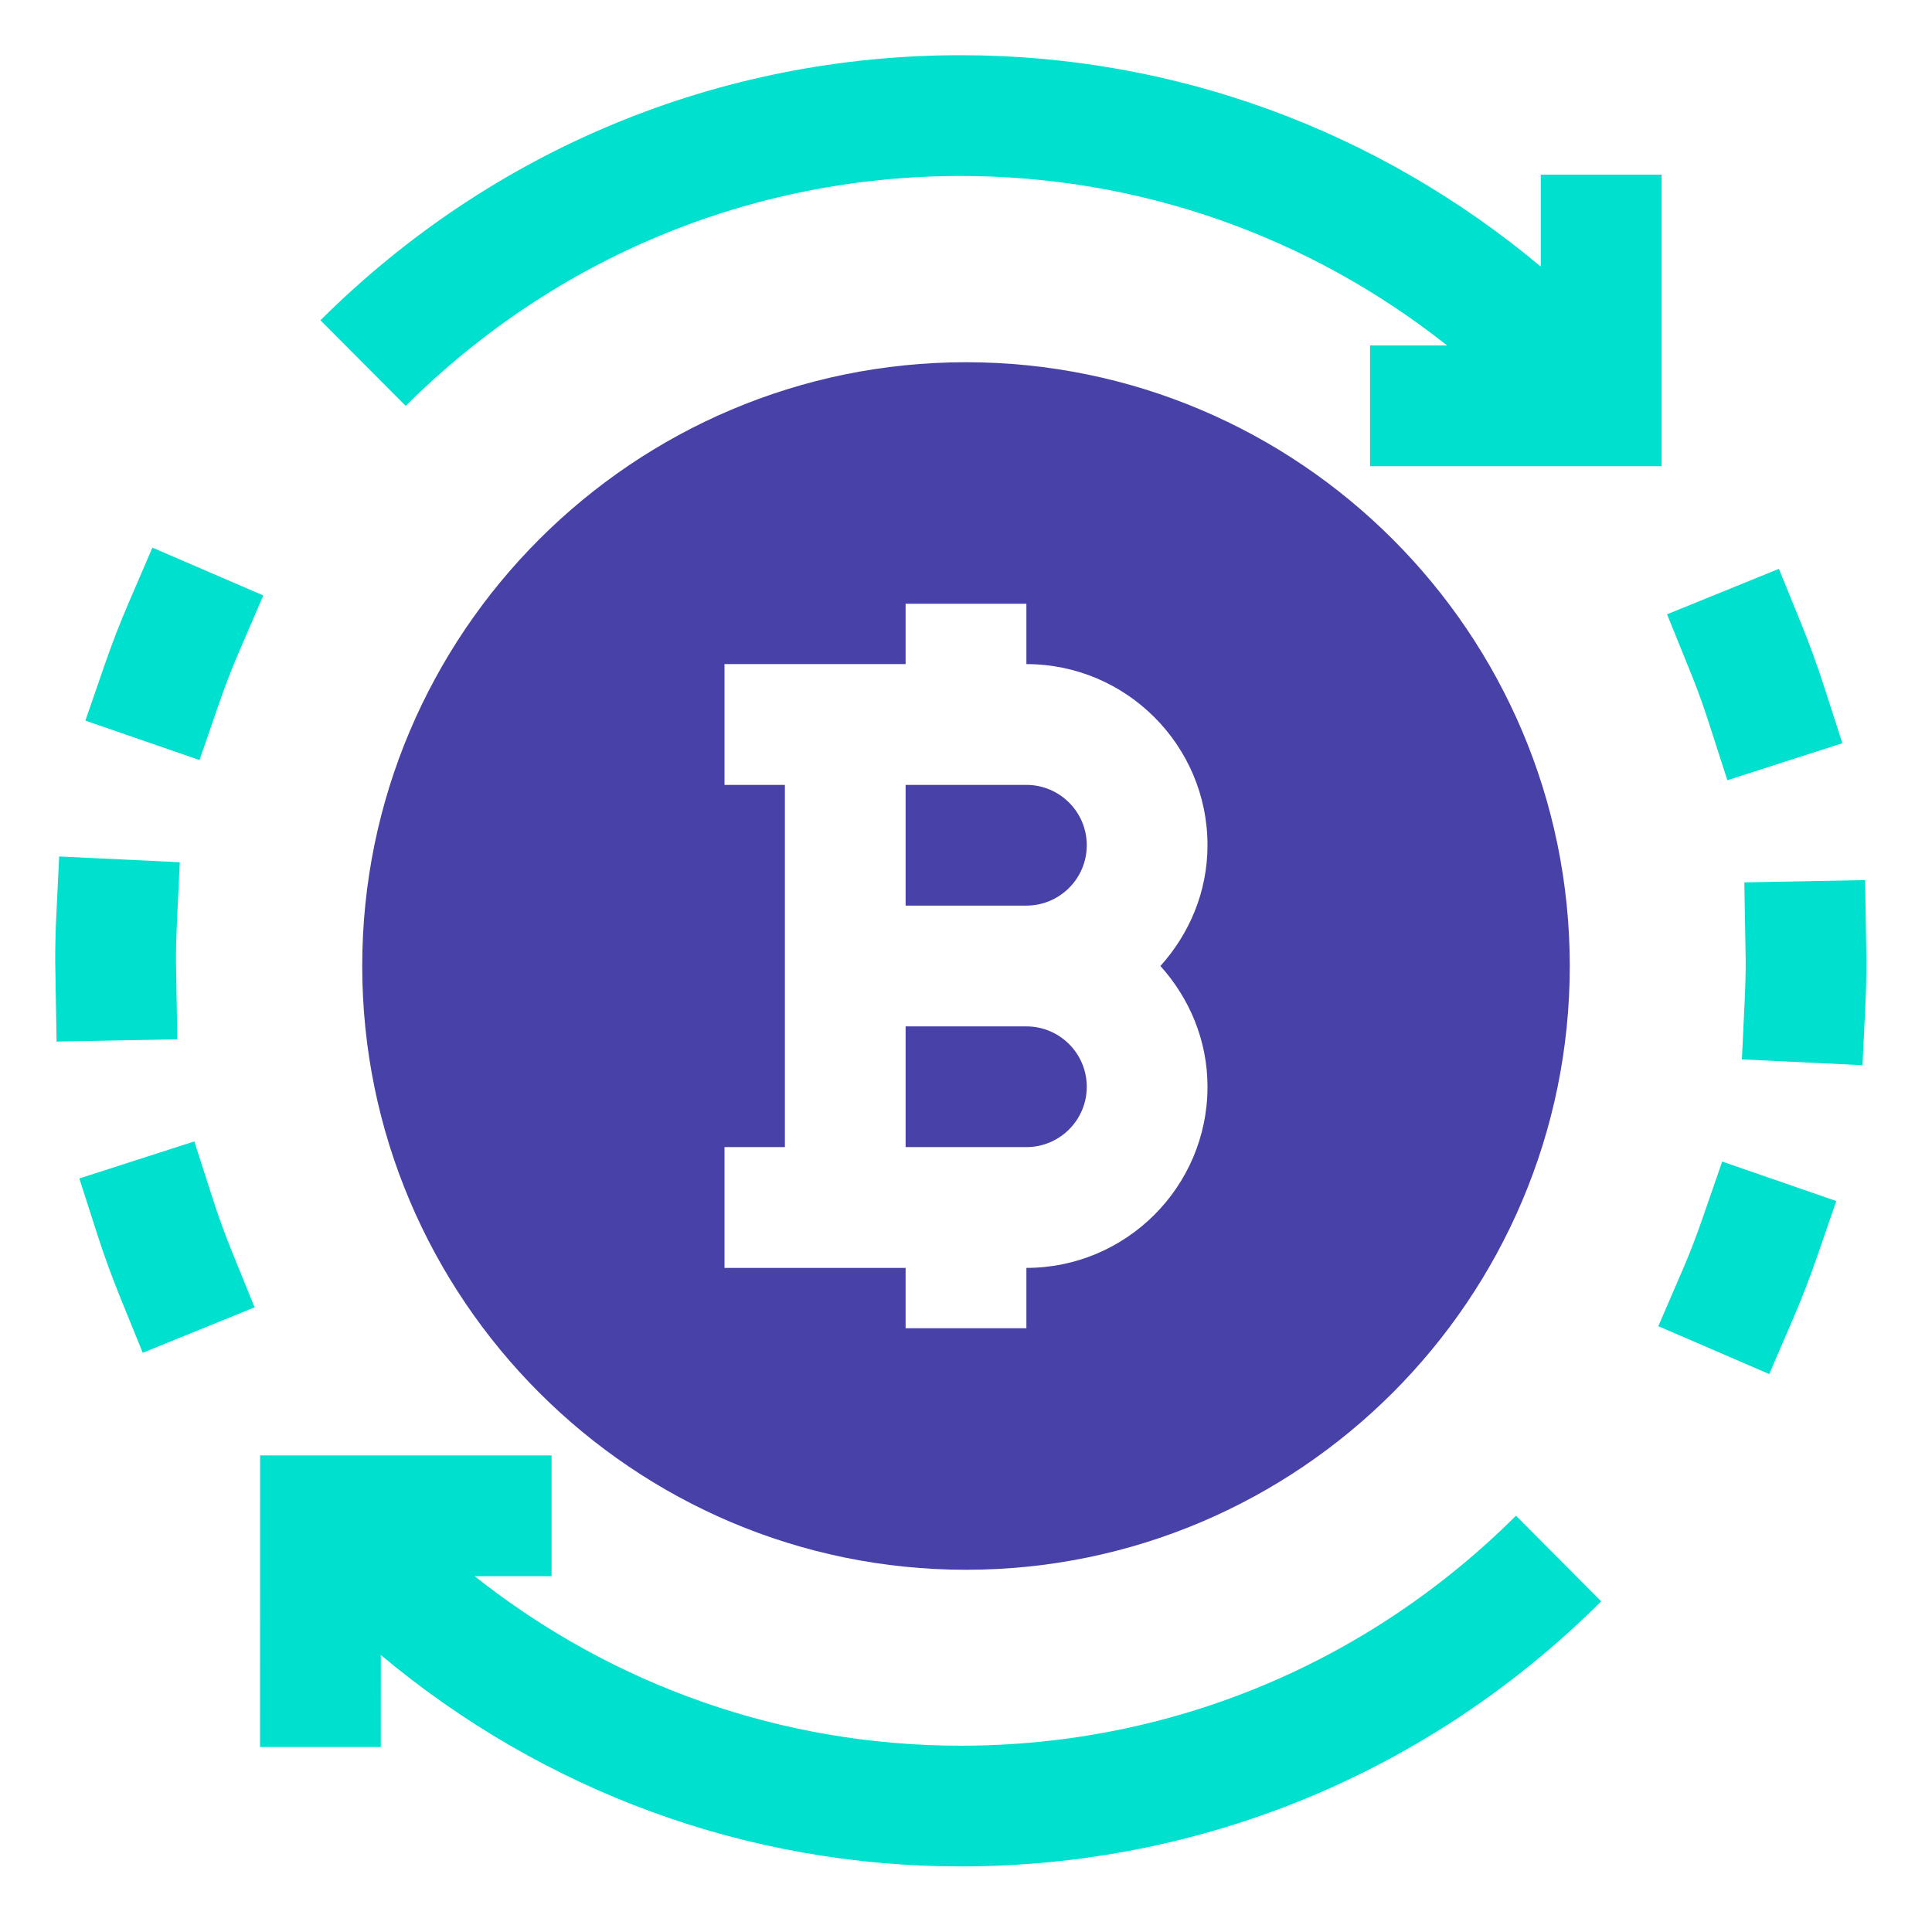
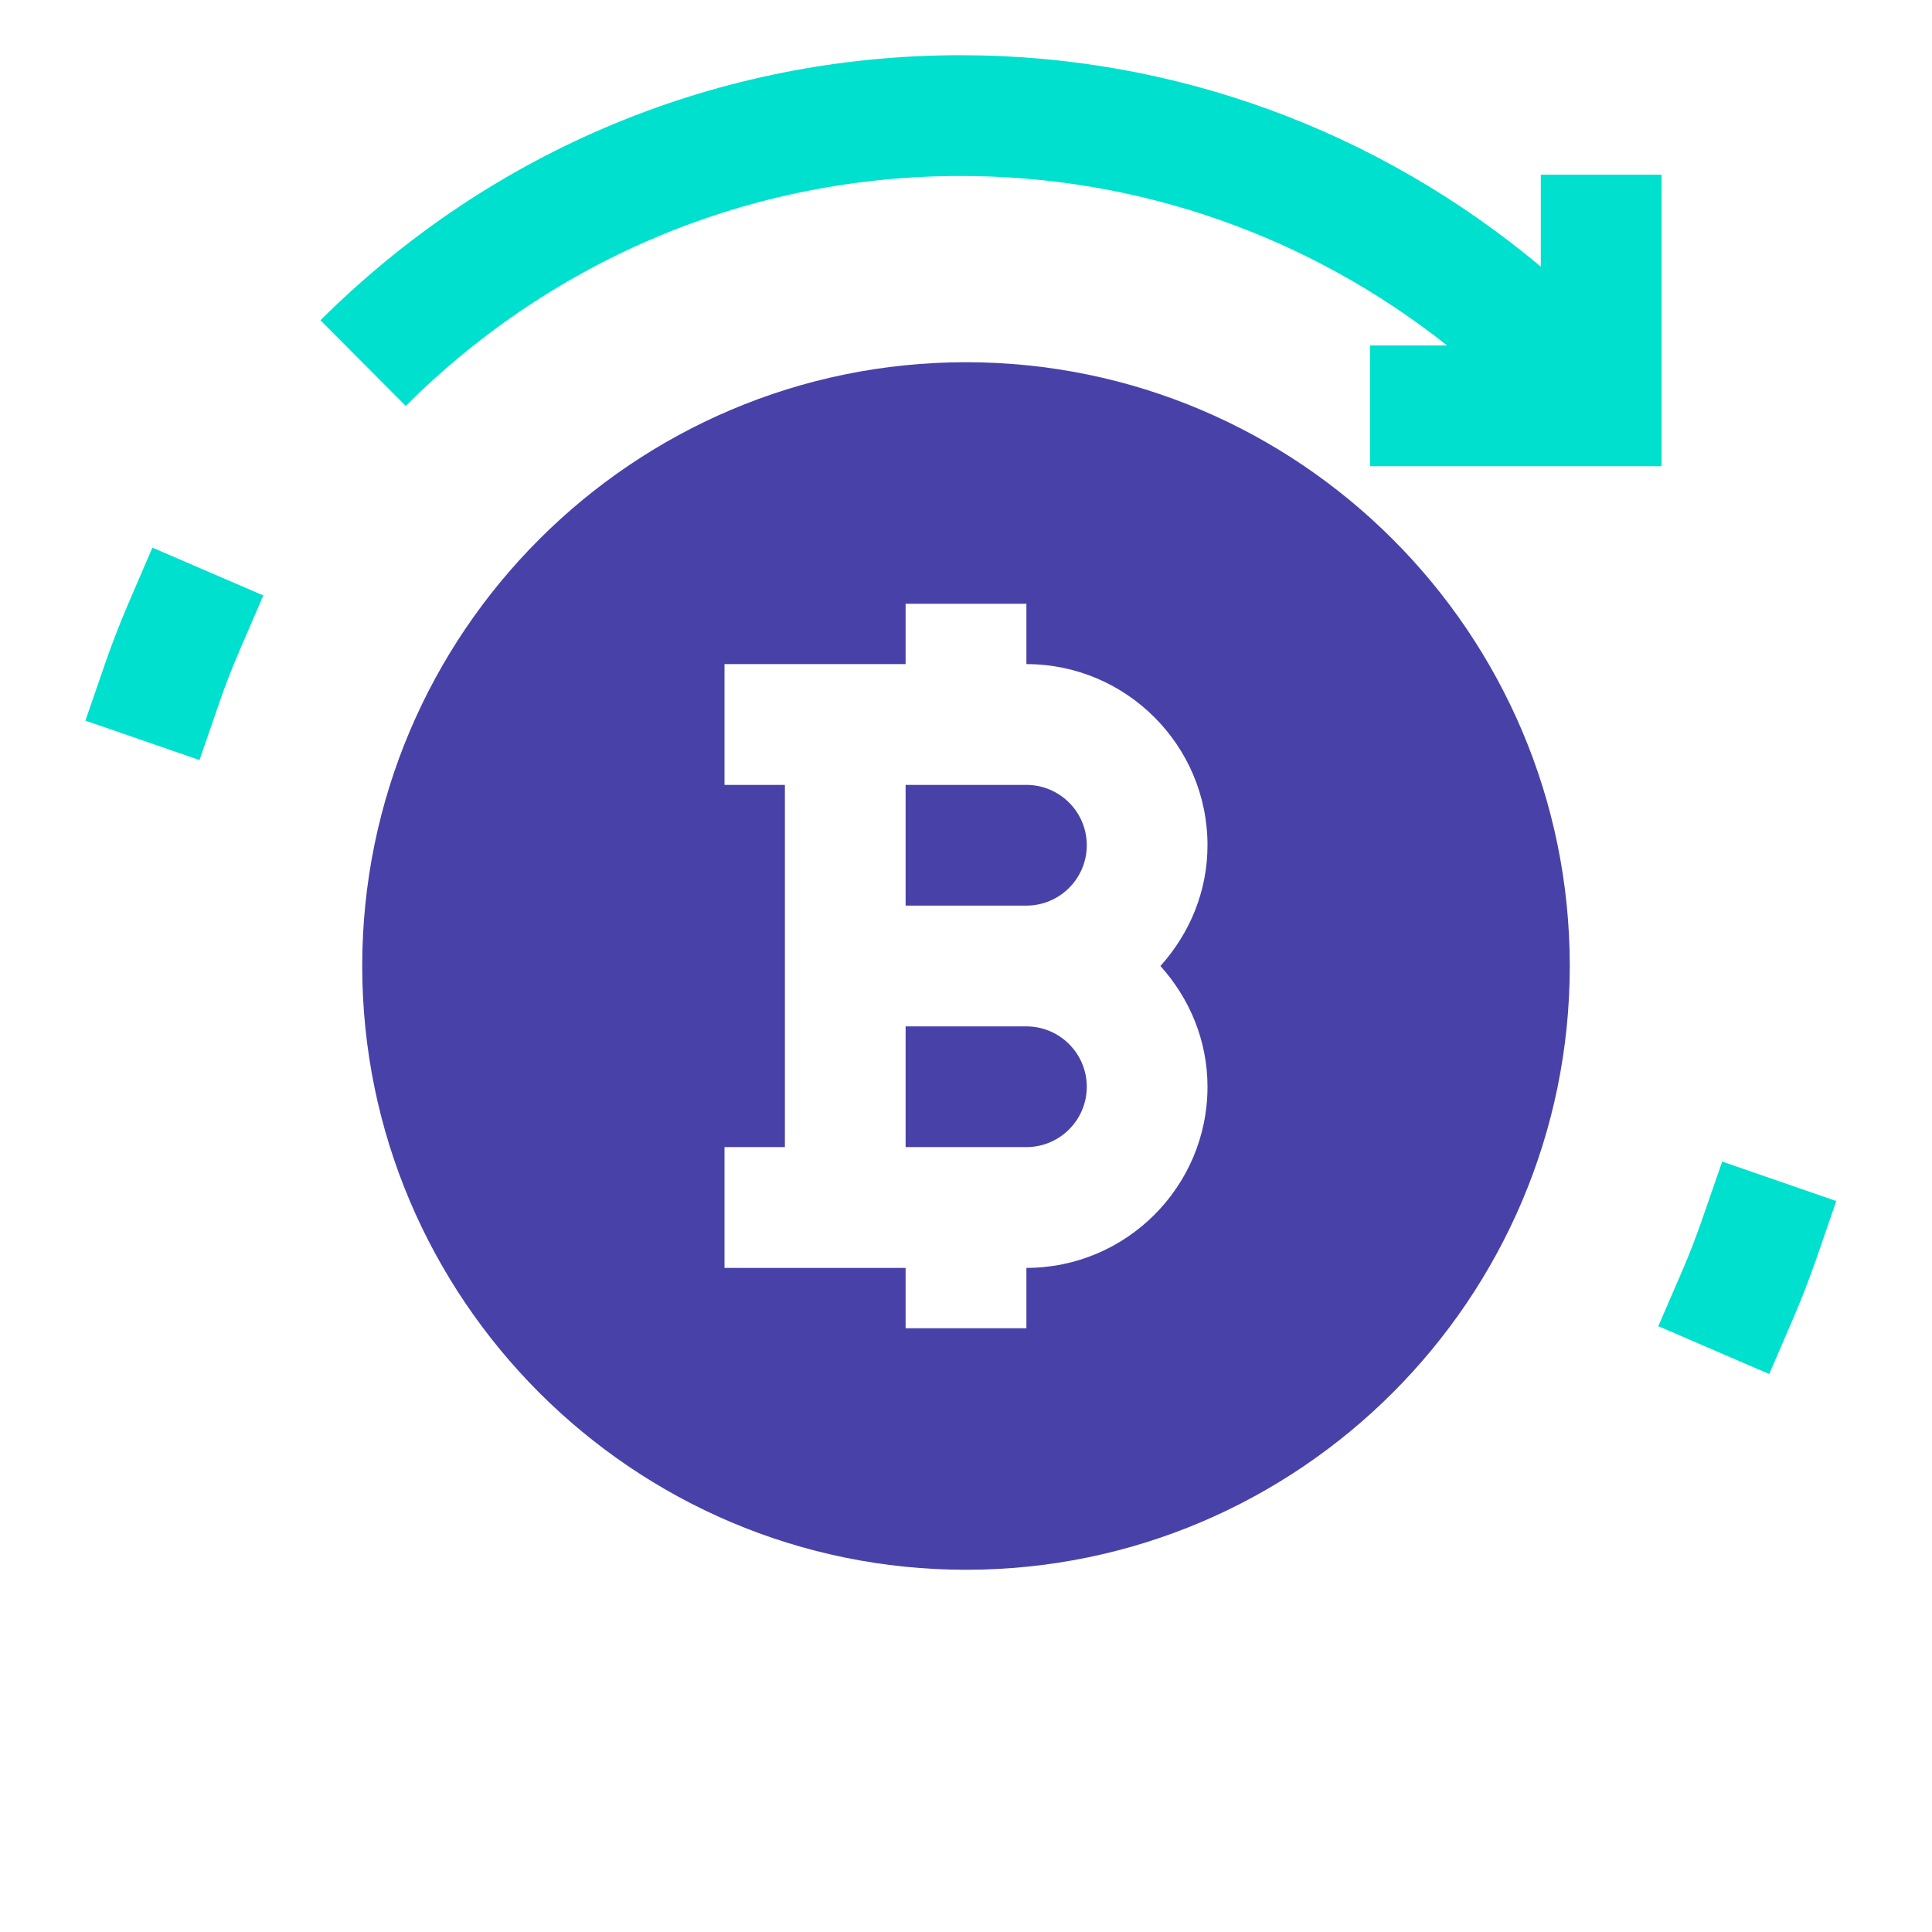
<svg xmlns="http://www.w3.org/2000/svg" width="35" height="35" viewBox="0 0 35 35" fill="none">
  <path d="M18.594 14.219H16.406V16.406H18.594C19.197 16.406 19.688 15.916 19.688 15.312C19.688 14.709 19.197 14.219 18.594 14.219ZM18.594 18.594H16.406V20.781H18.594C19.197 20.781 19.688 20.291 19.688 19.688C19.688 19.084 19.197 18.594 18.594 18.594ZM28.438 17.5C28.438 23.53 23.531 28.438 17.5 28.438C11.469 28.438 6.562 23.53 6.562 17.5C6.562 11.469 11.469 6.562 17.5 6.562C23.531 6.562 28.438 11.469 28.438 17.5ZM21.022 17.5C21.546 16.918 21.875 16.156 21.875 15.312C21.875 13.503 20.403 12.031 18.594 12.031V10.938H16.406V12.031H13.125V14.219H14.219V20.781H13.125V22.969H16.406V24.062H18.594V22.969C20.403 22.969 21.875 21.497 21.875 19.688C21.875 18.844 21.546 18.082 21.022 17.5Z" fill="#4842A8" />
-   <path d="M29.007 29.01L27.463 27.459C24.766 30.146 21.194 31.625 17.406 31.625C14.182 31.625 11.108 30.542 8.598 28.554H9.992V26.367H4.712L4.711 31.648H6.898L6.899 29.982C9.854 32.454 13.533 33.812 17.406 33.812C21.777 33.812 25.897 32.107 29.007 29.01Z" fill="#00E0CF" />
  <path d="M26.215 6.258C23.705 4.271 20.631 3.188 17.406 3.188C13.619 3.188 10.047 4.667 7.35 7.353L5.805 5.802C8.916 2.706 13.036 1 17.406 1C21.279 1 24.959 2.359 27.913 4.83V3.164H30.101V8.446H24.82V6.258H26.215Z" fill="#00E0CF" />
-   <path d="M31.6 15.985L33.788 15.944L33.812 17.397C33.812 17.673 33.806 17.94 33.793 18.204L33.741 19.297L31.556 19.192L31.608 18.099C31.619 17.87 31.625 17.639 31.625 17.406L31.6 15.985Z" fill="#00E0CF" />
  <path d="M30.476 23.02C30.609 22.712 30.731 22.396 30.841 22.076L31.199 21.043L33.266 21.758L32.909 22.792C32.78 23.163 32.639 23.528 32.484 23.888L32.051 24.892L30.042 24.025L30.476 23.02Z" fill="#00E0CF" />
-   <path d="M31.293 14.135L30.957 13.093C30.854 12.771 30.738 12.453 30.611 12.142L30.2 11.129L32.226 10.305L32.639 11.319C32.785 11.68 32.92 12.049 33.04 12.422L33.376 13.464L31.293 14.135Z" fill="#00E0CF" />
-   <path d="M3.205 16.713C3.194 16.943 3.188 17.173 3.188 17.406L3.212 18.828L1.025 18.869L1 17.416C1 17.139 1.006 16.872 1.019 16.608L1.072 15.516L3.257 15.62L3.205 16.713Z" fill="#00E0CF" />
-   <path d="M3.52 20.678L3.855 21.719C3.959 22.042 4.074 22.359 4.201 22.671L4.612 23.684L2.586 24.507L2.174 23.493C2.028 23.132 1.893 22.764 1.772 22.39L1.437 21.349L3.52 20.678Z" fill="#00E0CF" />
  <path d="M4.337 11.792C4.203 12.101 4.082 12.416 3.971 12.736L3.614 13.769L1.547 13.055L1.904 12.021C2.033 11.649 2.174 11.285 2.329 10.925L2.761 9.921L4.77 10.787L4.337 11.792Z" fill="#00E0CF" />
</svg>